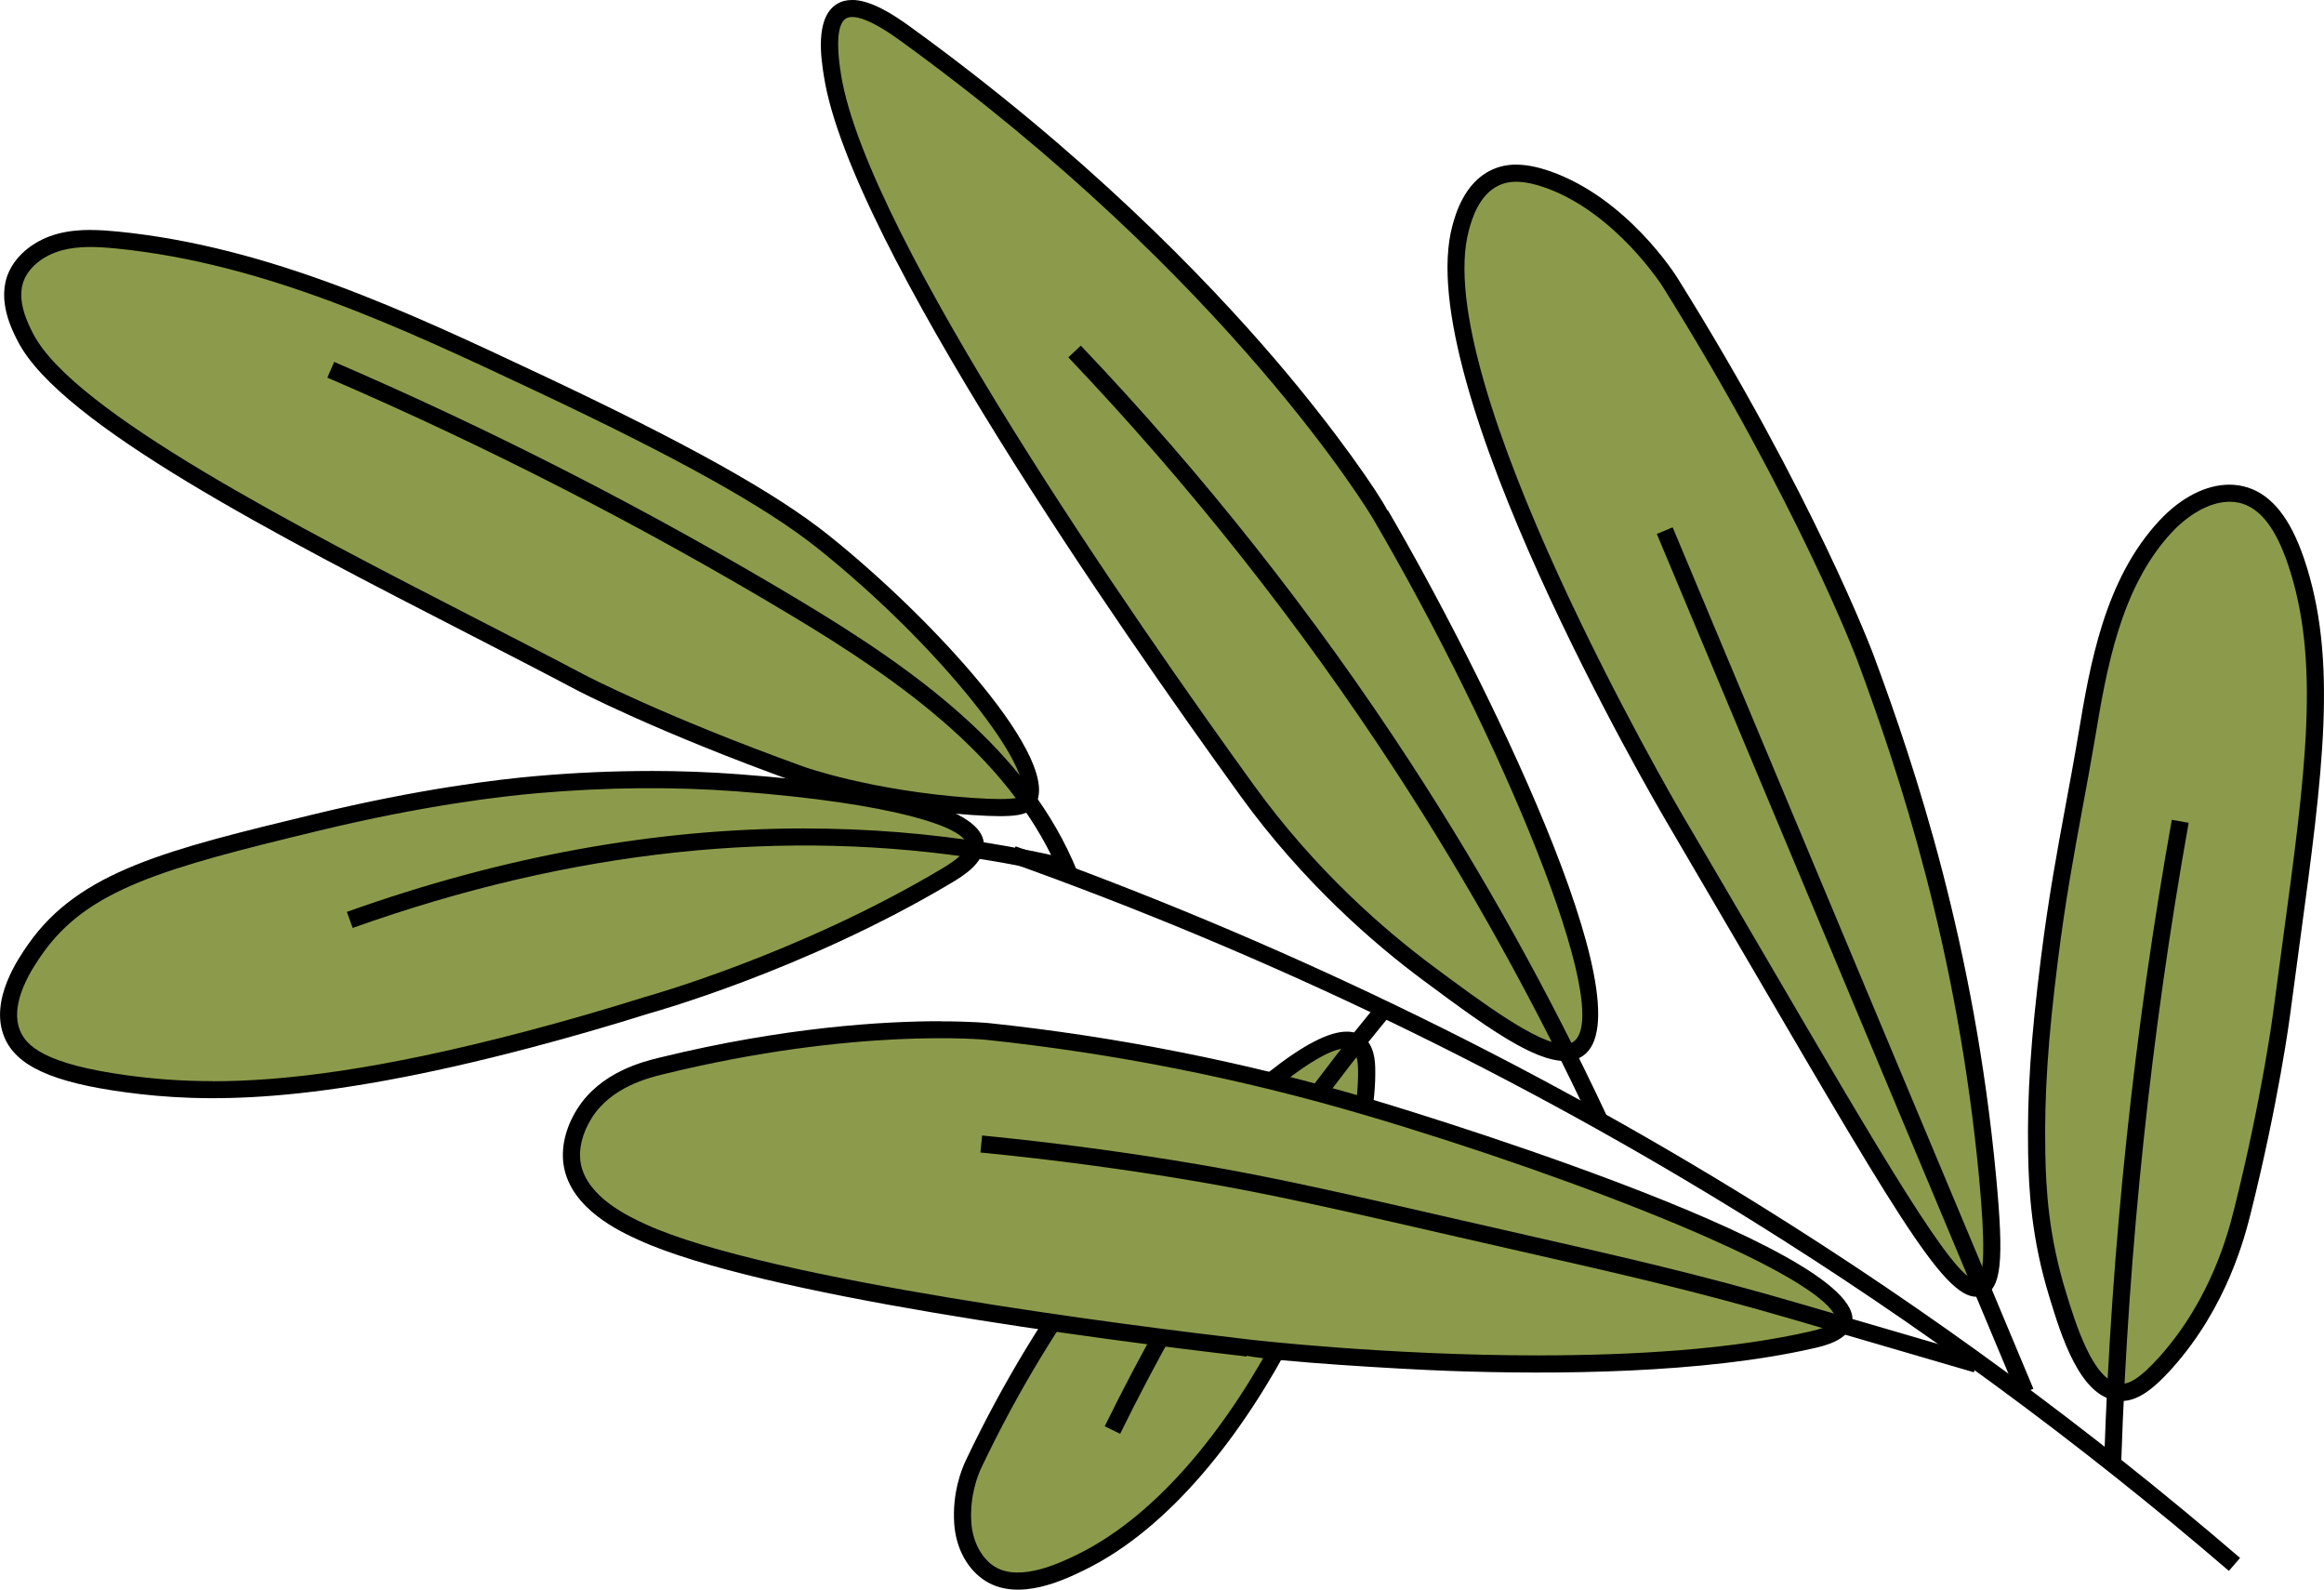
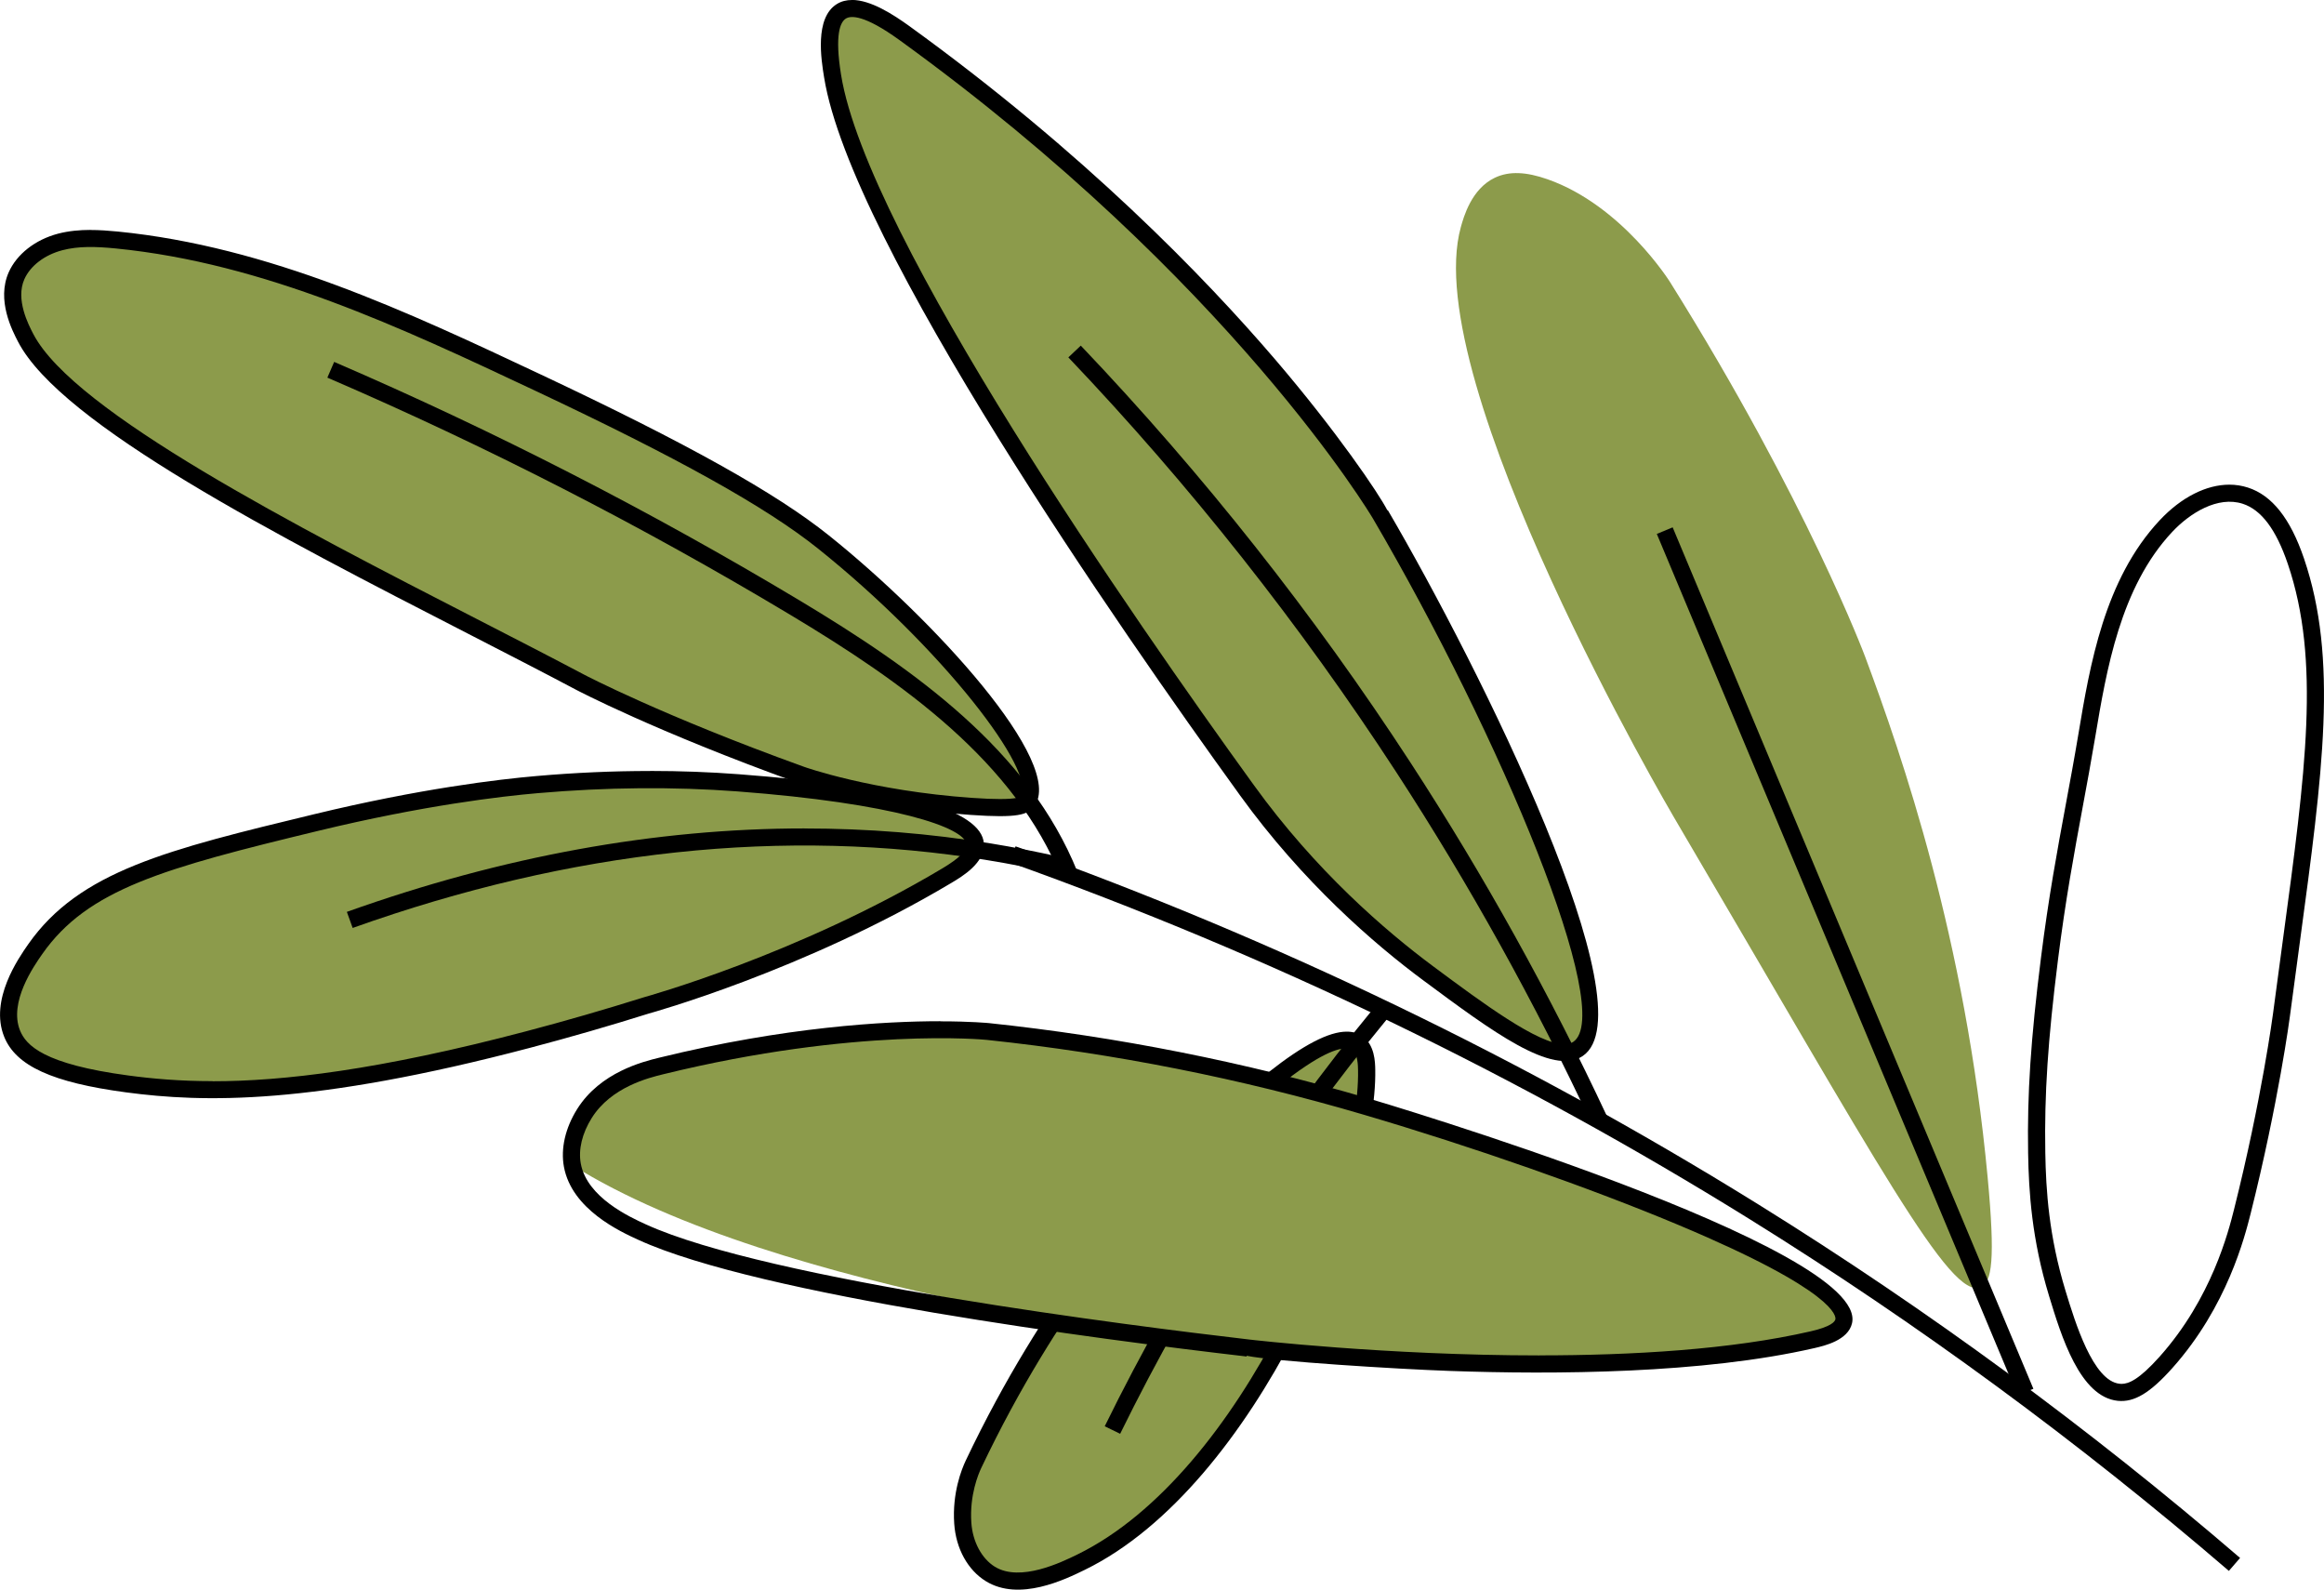
<svg xmlns="http://www.w3.org/2000/svg" width="155" height="106" viewBox="0 0 155 106" fill="none">
  <g clip-path="url(#clip0_2867_1088)">
    <path d="M90.524 69.552C88.04 67.852 78.93 77.38 76.148 80.292C76.148 80.292 70.214 86.5 64.922 97.636C64.62 98.276 64.086 99.734 64.21 101.554C64.299 102.888 64.91 104.246 66.052 104.951C67.955 106.124 70.725 104.836 72.098 104.165C83.119 98.782 91.301 79.744 91.147 71.342C91.135 70.767 91.081 69.934 90.524 69.552Z" fill="#8C9B4B" />
    <path d="M89.82 68.789C87.437 68.789 82.977 72.322 75.735 79.899C75.673 79.96 69.673 86.304 64.408 97.394C64.133 97.976 63.503 99.549 63.642 101.593C63.754 103.255 64.543 104.69 65.754 105.434C67.986 106.81 71.046 105.314 72.354 104.674C83.797 99.083 91.874 79.432 91.723 71.331C91.716 70.829 91.692 69.657 90.849 69.082C90.563 68.886 90.222 68.789 89.824 68.789H89.82ZM90.199 70.023C90.555 70.266 90.571 71.057 90.575 71.354C90.722 79.209 82.911 98.25 71.847 103.656C70.806 104.165 68.048 105.511 66.354 104.47C65.472 103.926 64.868 102.796 64.783 101.52C64.659 99.692 65.259 98.273 65.445 97.883C70.628 86.971 76.508 80.747 76.567 80.685C86.996 69.776 89.58 69.599 90.203 70.023H90.199Z" fill="black" />
    <path d="M91.75 67.069C84.667 75.672 78.586 85.104 73.68 95.103L74.709 95.604C79.576 85.682 85.607 76.327 92.636 67.794L91.754 67.069H91.75Z" fill="black" />
-     <path d="M137.213 86.242C136.037 82.382 135.879 79.139 135.84 76.868C135.774 73.05 135.999 69.429 136.691 63.919C137.441 57.942 138.354 53.97 139.178 49.058C140.014 44.072 140.997 38.773 144.459 35.079C145.821 33.626 147.848 32.438 149.747 33.051C151.507 33.618 152.49 35.565 153.121 37.42C155.666 44.893 154.026 53.407 152.161 67.667C152.161 67.667 151.418 73.339 149.55 80.782C149.113 82.525 147.956 86.924 144.463 90.834C143.008 92.466 142.119 92.921 141.306 92.836C139.151 92.612 137.948 88.671 137.209 86.242H137.213Z" fill="#8C9B4B" />
    <path d="M148.694 32.317C147.151 32.317 145.487 33.15 144.044 34.689C140.346 38.634 139.386 44.36 138.617 48.964C138.346 50.591 138.056 52.145 137.777 53.649C137.212 56.696 136.628 59.846 136.125 63.852C135.441 69.29 135.201 72.941 135.266 76.882C135.309 79.473 135.51 82.635 136.663 86.414C137.479 89.094 138.717 93.147 141.247 93.406C142.346 93.517 143.402 92.885 144.891 91.215C148.547 87.12 149.719 82.454 150.106 80.923C151.963 73.535 152.725 67.801 152.729 67.743C152.953 66.027 153.174 64.396 153.387 62.838C154.926 51.459 155.948 43.94 153.665 37.238C152.76 34.577 151.537 33.031 149.924 32.51C149.526 32.383 149.112 32.317 148.69 32.317H148.694ZM141.499 92.276C141.452 92.276 141.41 92.276 141.371 92.268C139.595 92.087 138.404 88.177 137.762 86.075C136.651 82.427 136.454 79.369 136.412 76.855C136.346 72.976 136.582 69.367 137.259 63.987C137.758 60.016 138.338 56.881 138.899 53.85C139.178 52.342 139.468 50.784 139.742 49.145C140.489 44.695 141.414 39.154 144.88 35.464C146.06 34.207 147.913 33.054 149.576 33.59C150.818 33.991 151.804 35.302 152.586 37.6C154.779 44.048 153.777 51.459 152.257 62.68C152.044 64.238 151.824 65.873 151.599 67.593C151.592 67.651 150.841 73.319 149 80.642C148.632 82.107 147.51 86.569 144.04 90.456C142.667 91.994 141.971 92.276 141.499 92.276Z" fill="black" />
-     <path d="M144.849 54.664C142.334 68.727 140.818 83.099 140.338 97.378L141.479 97.416C141.959 83.191 143.468 68.874 145.974 54.864L144.849 54.664Z" fill="black" />
-     <path d="M122.964 88.103C123.703 84.883 104.159 77.626 91.107 73.782C87.412 72.694 78.078 70.068 65.88 68.776C65.88 68.776 57.222 67.863 44.097 71.079C42.866 71.379 40.344 72.073 38.978 74.248C38.789 74.553 37.864 76.022 38.17 77.692C38.63 80.194 41.574 81.586 42.828 82.157C51.88 86.291 80.209 89.53 83.207 89.881C83.207 89.881 106.604 92.611 120.887 89.326C121.49 89.187 122.782 88.874 122.96 88.099L122.964 88.103Z" fill="#8C9B4B" />
+     <path d="M122.964 88.103C123.703 84.883 104.159 77.626 91.107 73.782C87.412 72.694 78.078 70.068 65.88 68.776C65.88 68.776 57.222 67.863 44.097 71.079C42.866 71.379 40.344 72.073 38.978 74.248C38.789 74.553 37.864 76.022 38.17 77.692C51.88 86.291 80.209 89.53 83.207 89.881C83.207 89.881 106.604 92.611 120.887 89.326C121.49 89.187 122.782 88.874 122.96 88.099L122.964 88.103Z" fill="#8C9B4B" />
    <path d="M62.72 68.094C59.022 68.094 52.372 68.464 43.962 70.527C42.89 70.79 40.039 71.491 38.496 73.948C37.703 75.212 37.389 76.578 37.61 77.796C38.132 80.642 41.37 82.123 42.589 82.678C50.685 86.376 73.517 89.33 82.957 90.429L83.142 90.452L83.15 90.402C84.949 90.776 93.108 91.285 96.674 91.412C103.676 91.662 113.58 91.601 121.019 89.889C121.688 89.734 123.259 89.372 123.522 88.234C124.694 83.144 91.603 73.338 91.27 73.242C83.015 70.813 74.492 69.12 65.943 68.218C65.912 68.218 64.771 68.102 62.724 68.102L62.72 68.094ZM102.671 90.378C92.462 90.378 83.425 89.333 83.278 89.314L83.092 89.291C75.769 88.439 51.239 85.369 43.068 81.637C41.997 81.147 39.153 79.847 38.736 77.584C38.565 76.647 38.825 75.571 39.467 74.545C40.763 72.478 43.285 71.862 44.237 71.63C57.096 68.476 65.738 69.328 65.823 69.34C74.307 70.238 82.759 71.915 90.949 74.326C98.241 76.473 106.106 79.227 111.99 81.698C122.505 86.114 122.45 87.795 122.412 87.972C122.373 88.138 122.11 88.462 120.768 88.77C115.448 89.993 108.845 90.375 102.675 90.375L102.671 90.378Z" fill="black" />
-     <path d="M65.502 75.714L65.39 76.848C70.175 77.314 75.026 77.962 79.808 78.776C84.767 79.62 89.208 80.638 97.266 82.489C98.767 82.832 100.183 83.156 101.545 83.465C108.021 84.934 113.135 86.095 119.622 87.992L131.65 91.505L131.971 90.41L119.944 86.897C113.421 84.992 108.292 83.827 101.8 82.354C100.442 82.046 99.026 81.726 97.525 81.379C89.448 79.524 84.995 78.502 80.001 77.654C75.192 76.836 70.318 76.185 65.502 75.714Z" fill="black" />
    <path d="M132.567 78.506C131.073 62.58 126.864 50.418 124.4 43.801C124.4 43.801 120.535 33.428 111.383 18.806C111.383 18.806 108.187 13.696 103.212 11.953C101.804 11.46 100.667 11.39 99.696 11.853C98.133 12.597 97.618 14.475 97.429 15.15C94.578 25.465 111.615 54.447 111.615 54.447C125.441 77.966 130.067 86.642 132.091 85.836C132.864 85.528 133.077 83.958 132.567 78.506Z" fill="#8C9B4B" />
-     <path d="M101.132 10.975C100.516 10.975 99.963 11.099 99.449 11.345C97.654 12.201 97.07 14.311 96.88 15.005C93.998 25.432 110.42 53.55 111.12 54.742C113.197 58.278 115.07 61.478 116.753 64.363C127.291 82.394 130.118 87.241 132.3 86.373C133.476 85.903 133.666 84.129 133.132 78.461C131.689 63.067 127.759 51.198 124.931 43.609C124.892 43.505 120.938 33.017 111.863 18.51C111.727 18.294 108.501 13.212 103.395 11.422C102.547 11.126 101.801 10.979 101.128 10.979L101.132 10.975ZM131.763 85.332C130.339 85.332 125.542 77.126 117.743 63.788C116.056 60.904 114.188 57.703 112.107 54.167C111.936 53.878 95.224 25.273 97.979 15.309C98.153 14.677 98.617 13.007 99.94 12.375C100.725 11.997 101.704 12.04 103.019 12.498C107.739 14.153 110.865 19.065 110.896 19.115C119.909 33.526 123.824 43.906 123.863 44.006C126.668 51.533 130.567 63.31 131.999 78.565C132.401 82.853 132.362 85.12 131.879 85.313C131.844 85.328 131.805 85.336 131.763 85.336V85.332Z" fill="black" />
    <path d="M134.56 93.042L110.502 35.602L111.559 35.163L135.617 92.603L134.56 93.042Z" fill="black" />
    <path d="M105.239 69.941C108.837 67.527 99.761 47.449 92.067 34.3C92.067 34.3 82.794 18.466 60.322 2.209C59.076 1.307 57.165 0.096 56.109 0.751C54.948 1.473 55.37 4.087 55.529 5.07C57.501 17.317 80.024 48.34 83.161 52.681C84.152 54.05 88.19 59.653 95.258 64.897C99.544 68.079 103.564 71.063 105.243 69.937L105.239 69.941Z" fill="#8C9B4B" />
    <path d="M56.822 -4.93826e-05C56.458 -4.93826e-05 56.114 0.081 55.808 0.274C54.322 1.199 54.771 3.979 54.965 5.167C56.744 16.195 74.856 42.178 82.563 52.836L82.694 53.021C86.911 58.855 91.665 62.951 94.915 65.361C99.545 68.796 103.545 71.766 105.557 70.416C110.064 67.393 98.745 44.588 92.559 34.014L92.532 34.03C91.963 32.912 89.154 28.77 85.058 23.981C80.361 18.494 72.315 10.18 60.659 1.747C59.549 0.945 58.063 -0.004 56.822 -0.004V-4.93826e-05ZM104.327 69.626C102.582 69.626 98.895 66.891 95.6 64.443C92.416 62.079 87.754 58.069 83.634 52.362L83.491 52.165C75.831 41.572 57.831 15.771 56.094 4.982C55.665 2.321 56.032 1.477 56.415 1.238C56.736 1.037 57.626 0.96 59.99 2.672C82.114 18.679 91.483 34.431 91.576 34.589C100.095 49.146 107.781 67.551 104.927 69.471C104.768 69.579 104.567 69.629 104.331 69.629L104.327 69.626Z" fill="black" />
    <path d="M72.082 23.048L71.254 23.83C79.363 32.349 86.721 41.653 93.119 51.479C97.99 58.959 102.38 66.861 106.164 74.962L107.201 74.48C103.394 66.332 98.98 58.385 94.079 50.858C87.641 40.971 80.241 31.612 72.082 23.044V23.048Z" fill="black" />
    <path d="M65.045 56.29C64.867 53.379 51.176 52.345 49.227 52.199C46.894 52.022 42.124 51.767 35.834 52.315C34.43 52.438 28.948 52.947 21.095 54.844C11.021 57.277 5.574 58.673 2.344 63.297C1.737 64.164 -0.066 66.748 0.808 68.919C1.369 70.311 3.041 71.549 8.484 72.278C14.46 73.076 21.849 72.841 35.227 69.316C38.631 68.418 41.374 67.585 43.095 67.045C43.095 67.045 53.277 64.276 63.146 58.392C63.807 57.998 65.099 57.208 65.045 56.294V56.29Z" fill="#8C9B4B" />
    <path d="M43.362 51.409C40.878 51.409 38.344 51.521 35.783 51.745C33.276 51.961 28.015 52.582 20.959 54.29C11.191 56.65 5.296 58.077 1.876 62.97C1.237 63.888 -0.712 66.672 0.278 69.128C1.06 71.072 3.493 72.182 8.41 72.838C13.551 73.524 20.777 73.709 35.377 69.861C38.027 69.163 40.685 68.395 43.273 67.582C43.354 67.559 53.621 64.732 63.447 58.875C64.178 58.439 65.703 57.533 65.621 56.253C65.482 53.993 59.981 52.435 49.273 51.625C47.343 51.479 45.37 51.406 43.366 51.406L43.362 51.409ZM14.181 72.09C11.984 72.09 10.166 71.928 8.557 71.712C2.924 70.96 1.74 69.71 1.334 68.708C0.576 66.822 2.259 64.416 2.812 63.625C5.849 59.28 10.932 57.888 21.226 55.4C28.209 53.711 33.404 53.098 35.88 52.886C40.449 52.489 44.925 52.45 49.18 52.77C59.586 53.557 64.403 55.165 64.472 56.33C64.496 56.719 63.95 57.247 62.851 57.903C53.169 63.679 43.044 66.467 42.944 66.498C40.352 67.312 37.714 68.075 35.079 68.769C25.276 71.353 18.862 72.097 14.181 72.097V72.09Z" fill="black" />
    <path d="M53.657 55.239C43.73 55.239 33.513 57.097 23.134 60.803L23.521 61.875C38.105 56.669 52.365 55.15 65.904 57.363C67.398 57.606 68.903 57.903 70.38 58.239L70.636 57.128C69.135 56.789 67.606 56.488 66.09 56.241C62.005 55.574 57.858 55.242 53.657 55.242V55.239Z" fill="black" />
    <path d="M68.526 53.425C70.155 51.2 62.522 42.219 54.917 36.134C51.926 33.74 46.754 30.628 35.864 25.499C26.886 21.273 17.686 16.985 7.802 16.002C6.537 15.874 5.241 15.809 4.011 16.133C2.781 16.457 1.613 17.228 1.102 18.389C0.39 19.997 1.349 21.836 1.717 22.538C5.094 29.024 25.965 38.749 38.673 45.481C38.673 45.481 43.799 48.196 53.408 51.663C53.408 51.663 57.938 53.298 64.801 53.772C67.846 53.984 68.298 53.734 68.522 53.425H68.526Z" fill="#8C9B4B" />
    <path d="M6.035 15.331C5.307 15.331 4.58 15.397 3.868 15.582C2.348 15.983 1.118 16.947 0.58 18.158C-0.24 20.012 0.812 22.033 1.207 22.793C4.089 28.322 18.503 35.726 31.223 42.258C33.787 43.577 36.209 44.819 38.403 45.983C38.453 46.01 43.675 48.76 53.211 52.195C53.401 52.265 57.896 53.861 64.759 54.339C67.853 54.555 68.565 54.336 68.983 53.761C71.091 50.877 62.213 41.244 55.269 35.691C51.737 32.865 45.822 29.564 36.101 24.987C27.172 20.784 17.942 16.442 7.853 15.439C7.257 15.381 6.642 15.335 6.027 15.335L6.035 15.331ZM66.693 53.279C66.24 53.279 65.641 53.26 64.844 53.202C58.136 52.735 53.648 51.143 53.606 51.123C44.155 47.715 38.994 45.004 38.944 44.977C36.743 43.812 34.317 42.567 31.749 41.248C19.803 35.113 4.936 27.478 2.224 22.276C1.895 21.644 1.025 19.974 1.624 18.62C2.023 17.722 2.971 16.997 4.158 16.685C5.234 16.403 6.371 16.434 7.744 16.569C17.636 17.552 26.778 21.856 35.617 26.016C45.254 30.551 51.095 33.81 54.557 36.578C62.867 43.23 69.211 51.517 68.062 53.09C68.012 53.159 67.772 53.279 66.689 53.279H66.693Z" fill="black" />
    <path d="M22.286 24.134L21.834 25.18C32.422 29.741 42.805 35.059 52.697 40.989C60.252 45.517 67.675 50.784 70.805 58.569L71.865 58.145C68.608 50.044 61.01 44.641 53.285 40.01C43.35 34.056 32.921 28.712 22.286 24.131V24.134Z" fill="black" />
    <path d="M67.734 56.433L67.347 57.505C84.612 63.671 101.232 71.684 116.737 81.32C127.92 88.269 138.656 96.151 148.656 104.746L149.402 103.882C139.36 95.249 128.574 87.332 117.344 80.353C101.769 70.674 85.077 62.626 67.734 56.433Z" fill="black" />
  </g>
  <defs>
    <clipPath id="clip0_2867_1088">
      <rect width="155" height="106" fill="white" transform="matrix(1 0 0 -1 0 106)" />
    </clipPath>
  </defs>
</svg>